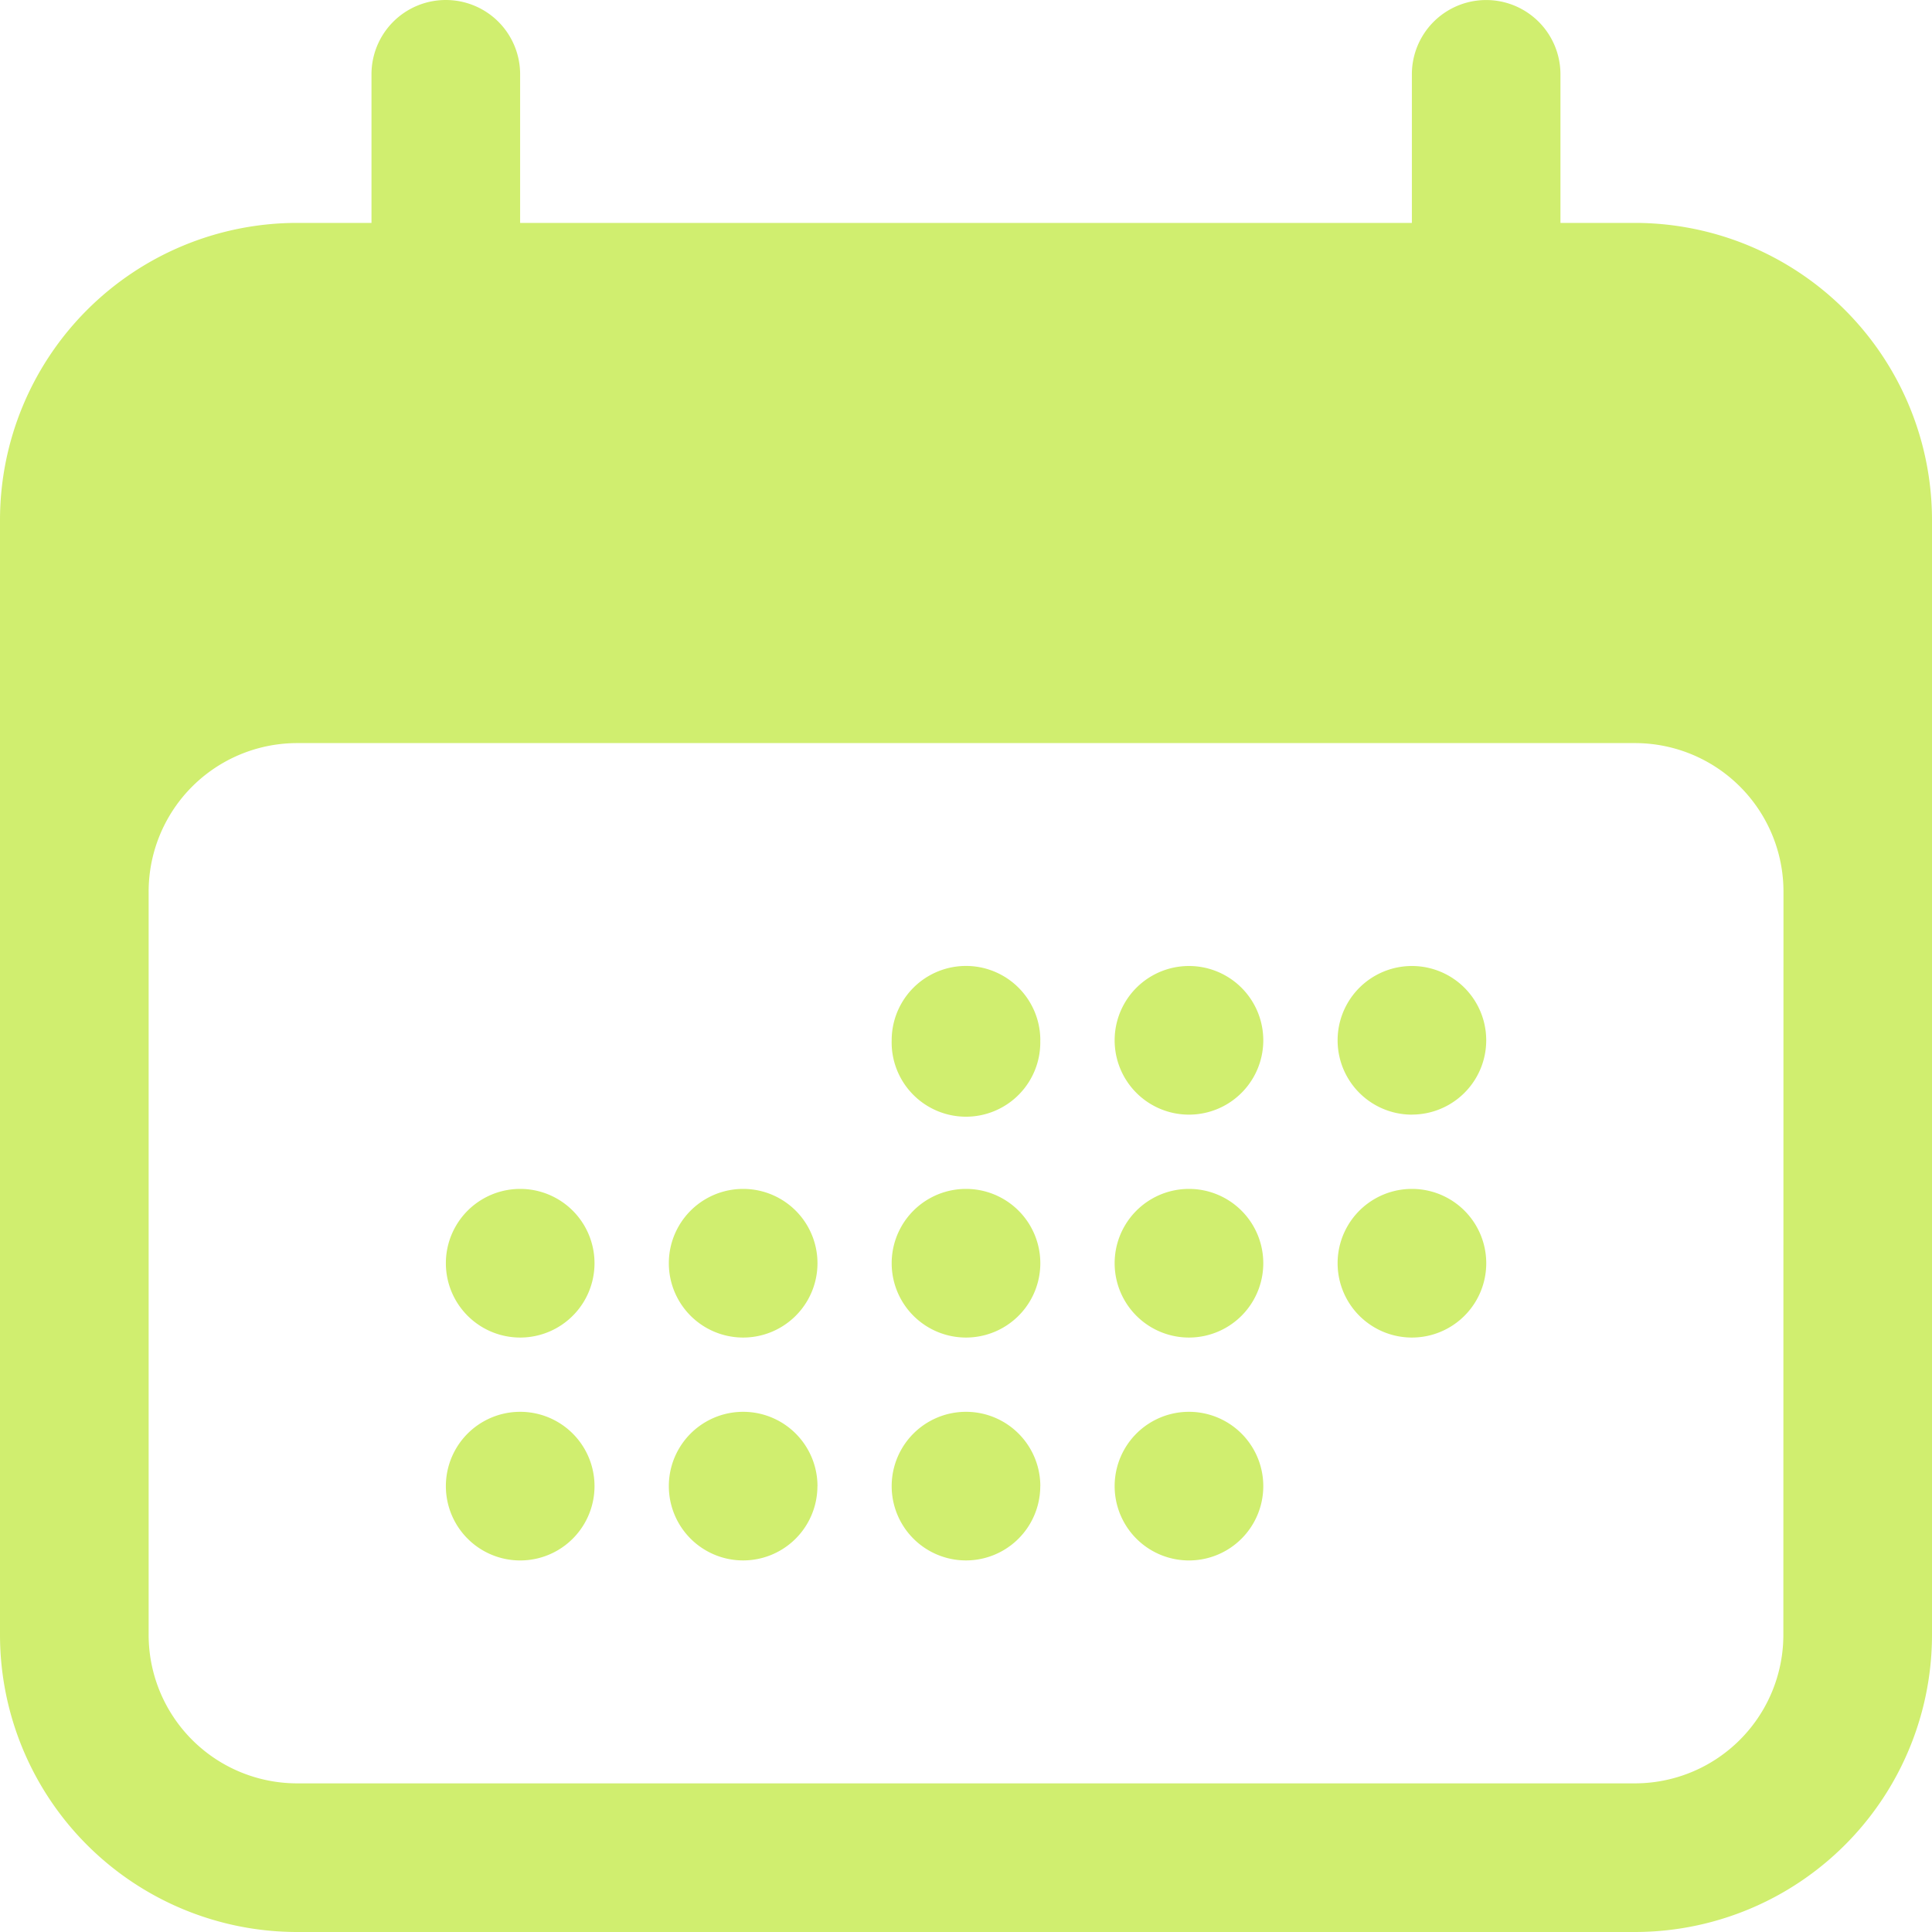
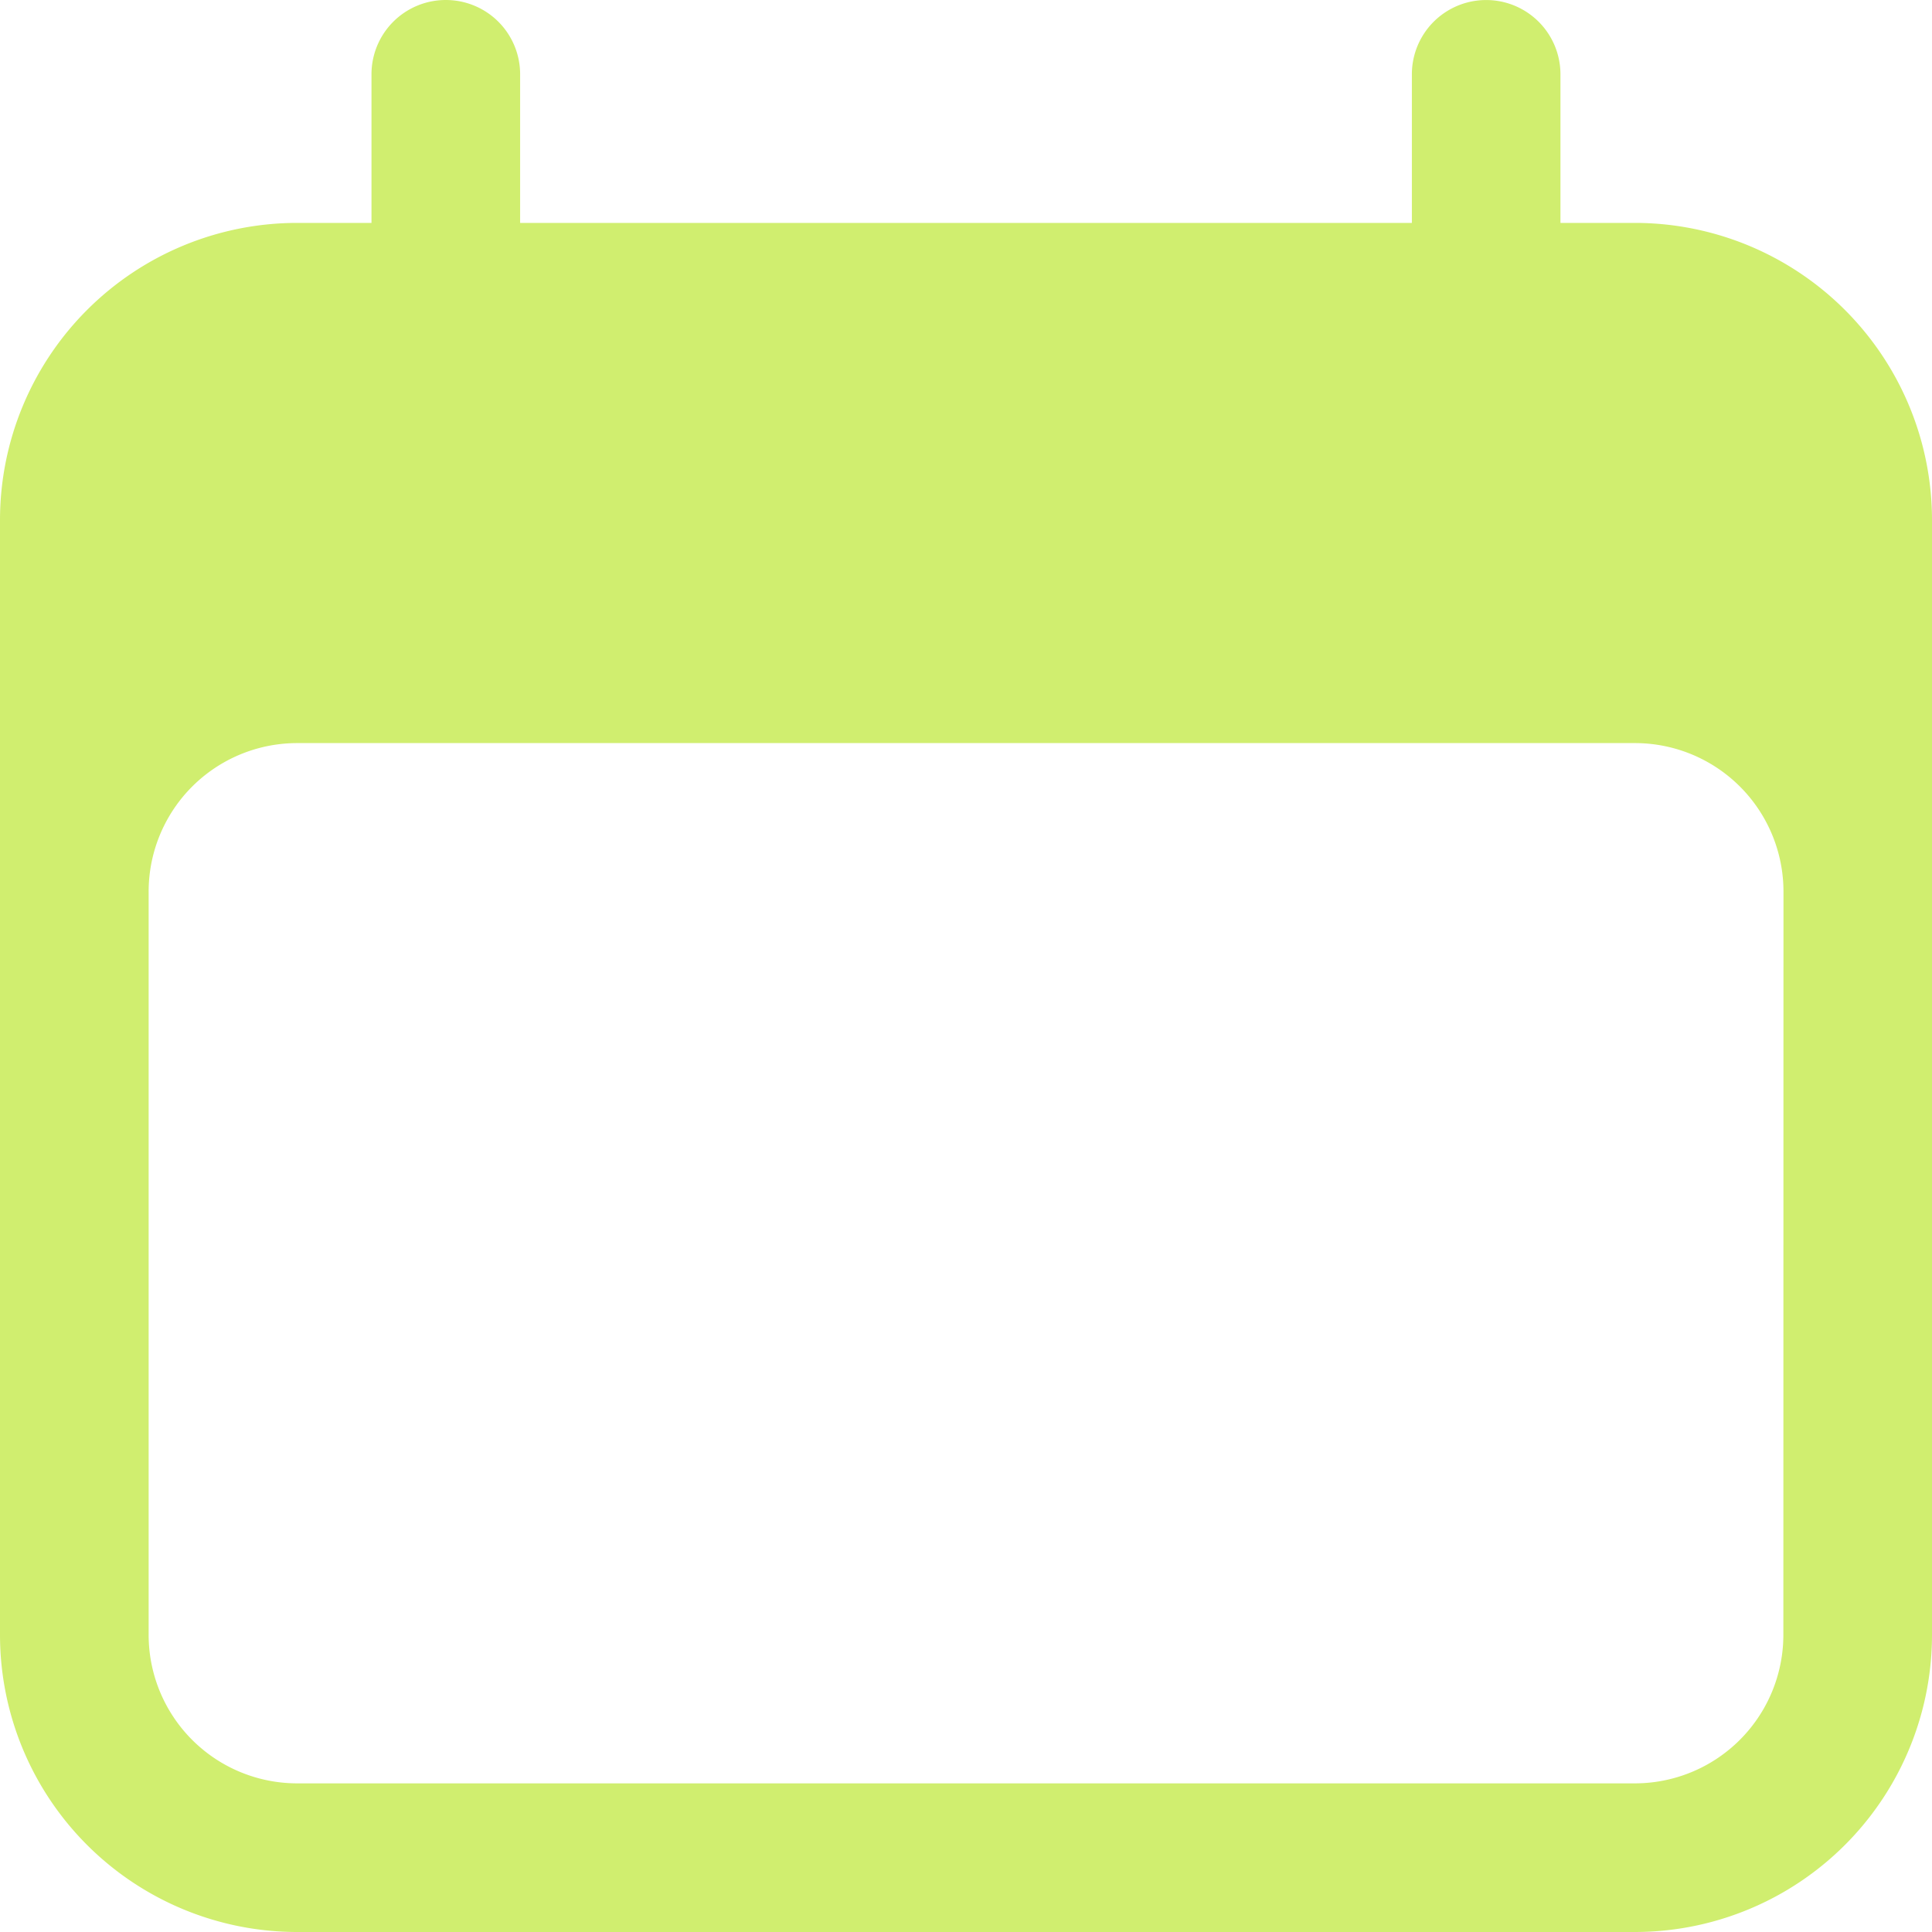
<svg xmlns="http://www.w3.org/2000/svg" width="32" height="32" fill="none">
-   <path fill="#D0EE6F" d="M17.23 17.23a1.231 1.231 0 1 1-2.461 0 1.231 1.231 0 0 1 2.462 0m-8.615 4.924a1.23 1.23 0 1 0 0-2.462 1.23 1.23 0 0 0 0 2.462m1.231 2.461a1.23 1.23 0 1 1-2.462 0 1.23 1.23 0 0 1 2.462 0m2.462-2.461a1.23 1.23 0 1 0 0-2.462 1.23 1.23 0 0 0 0 2.462m1.23 2.461a1.23 1.23 0 1 1-2.461 0 1.23 1.23 0 0 1 2.462 0M16 22.154a1.23 1.23 0 1 0 0-2.462 1.23 1.23 0 0 0 0 2.462m1.23 2.461a1.23 1.23 0 1 1-2.461 0 1.23 1.23 0 0 1 2.462 0m2.462-2.461a1.23 1.23 0 1 0 0-2.462 1.23 1.23 0 0 0 0 2.462m1.231 2.461a1.23 1.23 0 1 1-2.462 0 1.23 1.23 0 0 1 2.462 0m2.462-2.461a1.23 1.23 0 1 0 0-2.462 1.23 1.23 0 0 0 0 2.462m-2.462-4.923a1.231 1.231 0 1 1-2.462 0 1.231 1.231 0 0 1 2.462 0m2.462 1.23a1.23 1.23 0 1 0 0-2.461 1.23 1.23 0 0 0 0 2.462" />
-   <path fill="#D0EE6F" fill-rule="evenodd" d="M7.385 0a1.23 1.23 0 0 1 1.23 1.23v2.462h14.77V1.231a1.23 1.23 0 0 1 2.461 0v2.461h1.23A4.923 4.923 0 0 1 32 8.615v18.462A4.923 4.923 0 0 1 27.077 32H4.923A4.923 4.923 0 0 1 0 27.077V8.615a4.923 4.923 0 0 1 4.923-4.923h1.23V1.231A1.23 1.23 0 0 1 7.386 0M29.54 14.77a2.46 2.46 0 0 0-2.462-2.462H4.923a2.46 2.46 0 0 0-2.461 2.461v12.308a2.46 2.46 0 0 0 2.461 2.461h22.154a2.46 2.46 0 0 0 2.461-2.461z" clip-rule="evenodd" />
+   <path fill="#D0EE6F" fill-rule="evenodd" d="M7.385 0a1.23 1.23 0 0 1 1.23 1.23v2.462h14.77V1.231a1.23 1.23 0 0 1 2.461 0v2.461h1.23A4.923 4.923 0 0 1 32 8.615v18.462A4.923 4.923 0 0 1 27.077 32H4.923A4.923 4.923 0 0 1 0 27.077V8.615a4.923 4.923 0 0 1 4.923-4.923h1.23V1.231A1.23 1.23 0 0 1 7.386 0M29.54 14.77a2.46 2.46 0 0 0-2.462-2.462H4.923a2.46 2.46 0 0 0-2.461 2.461v12.308a2.46 2.46 0 0 0 2.461 2.461h22.154a2.46 2.46 0 0 0 2.461-2.461" clip-rule="evenodd" />
</svg>